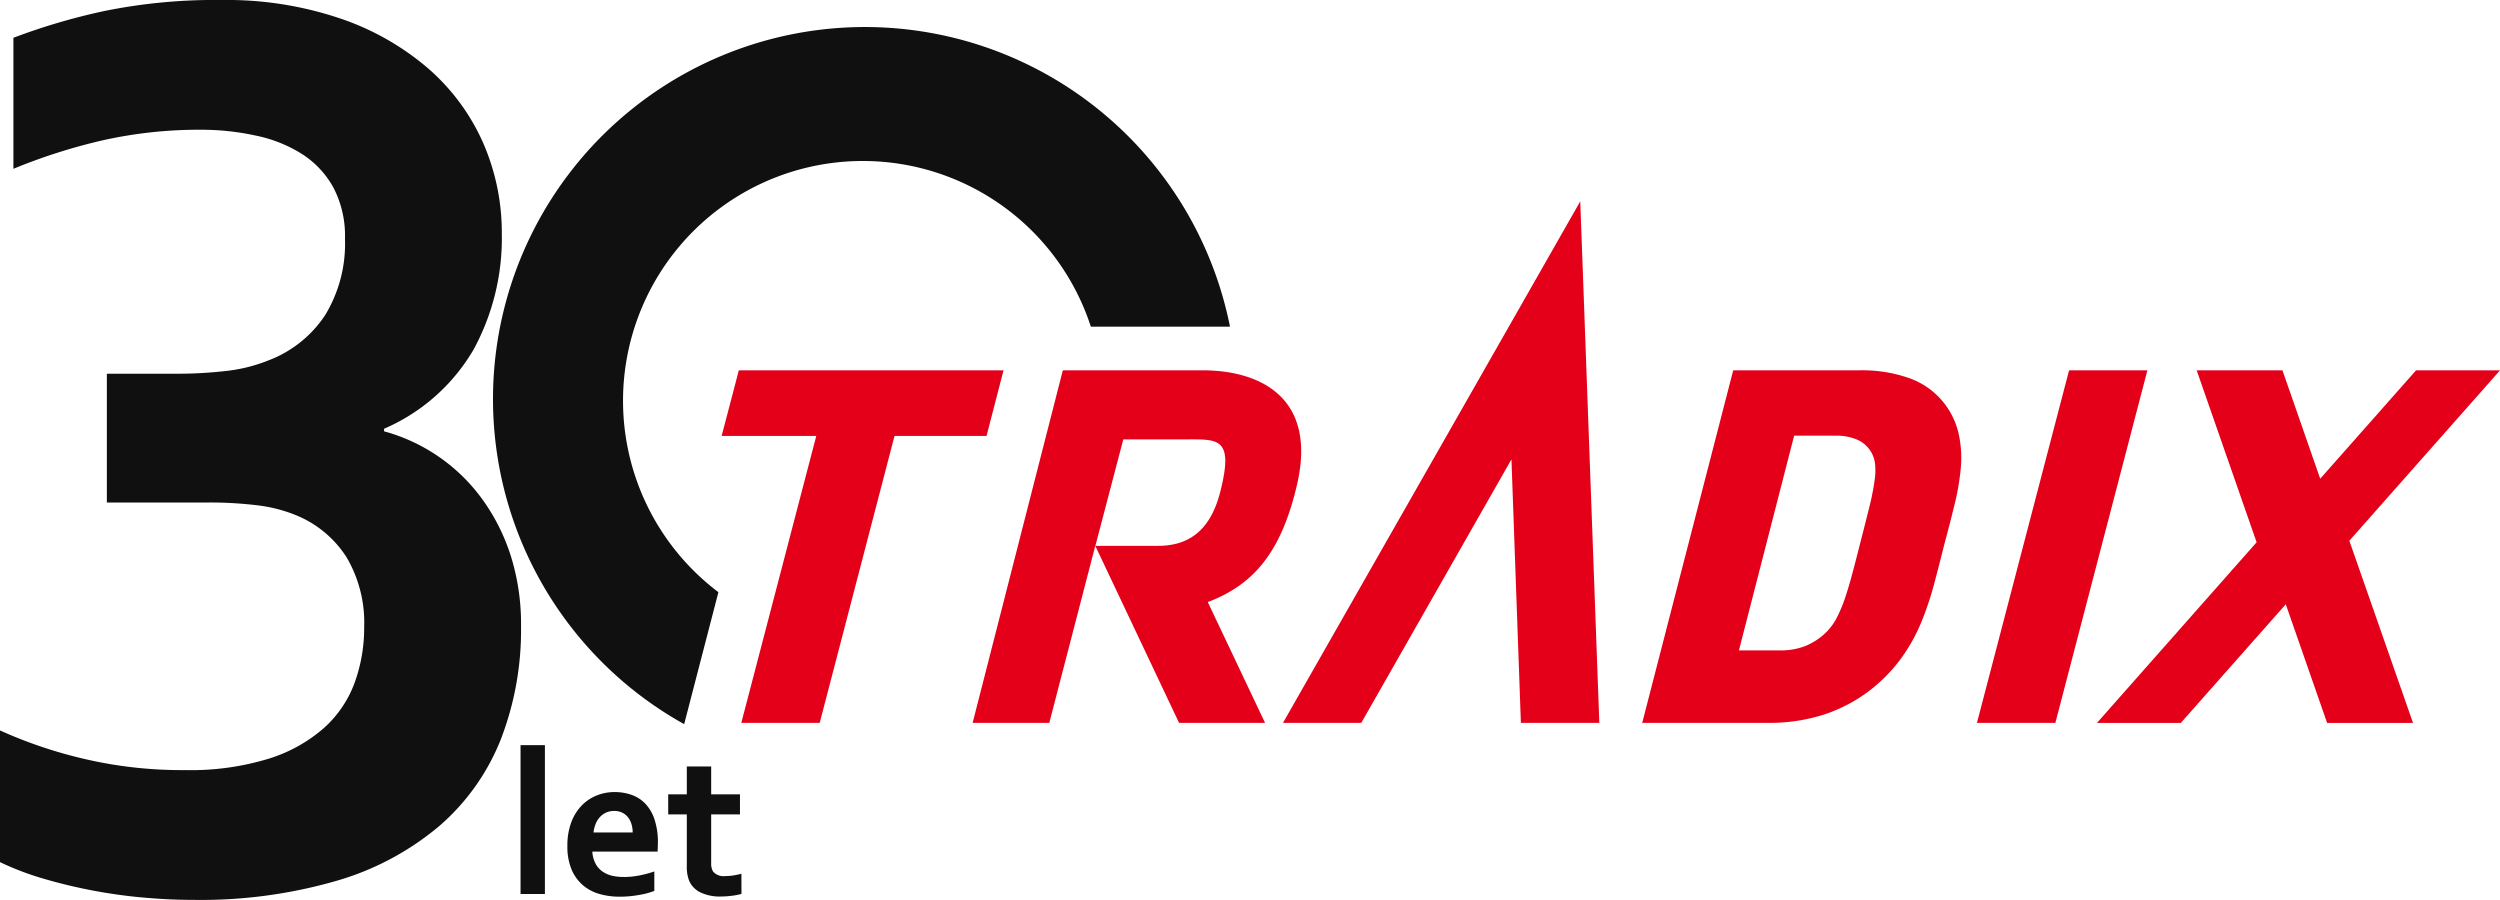
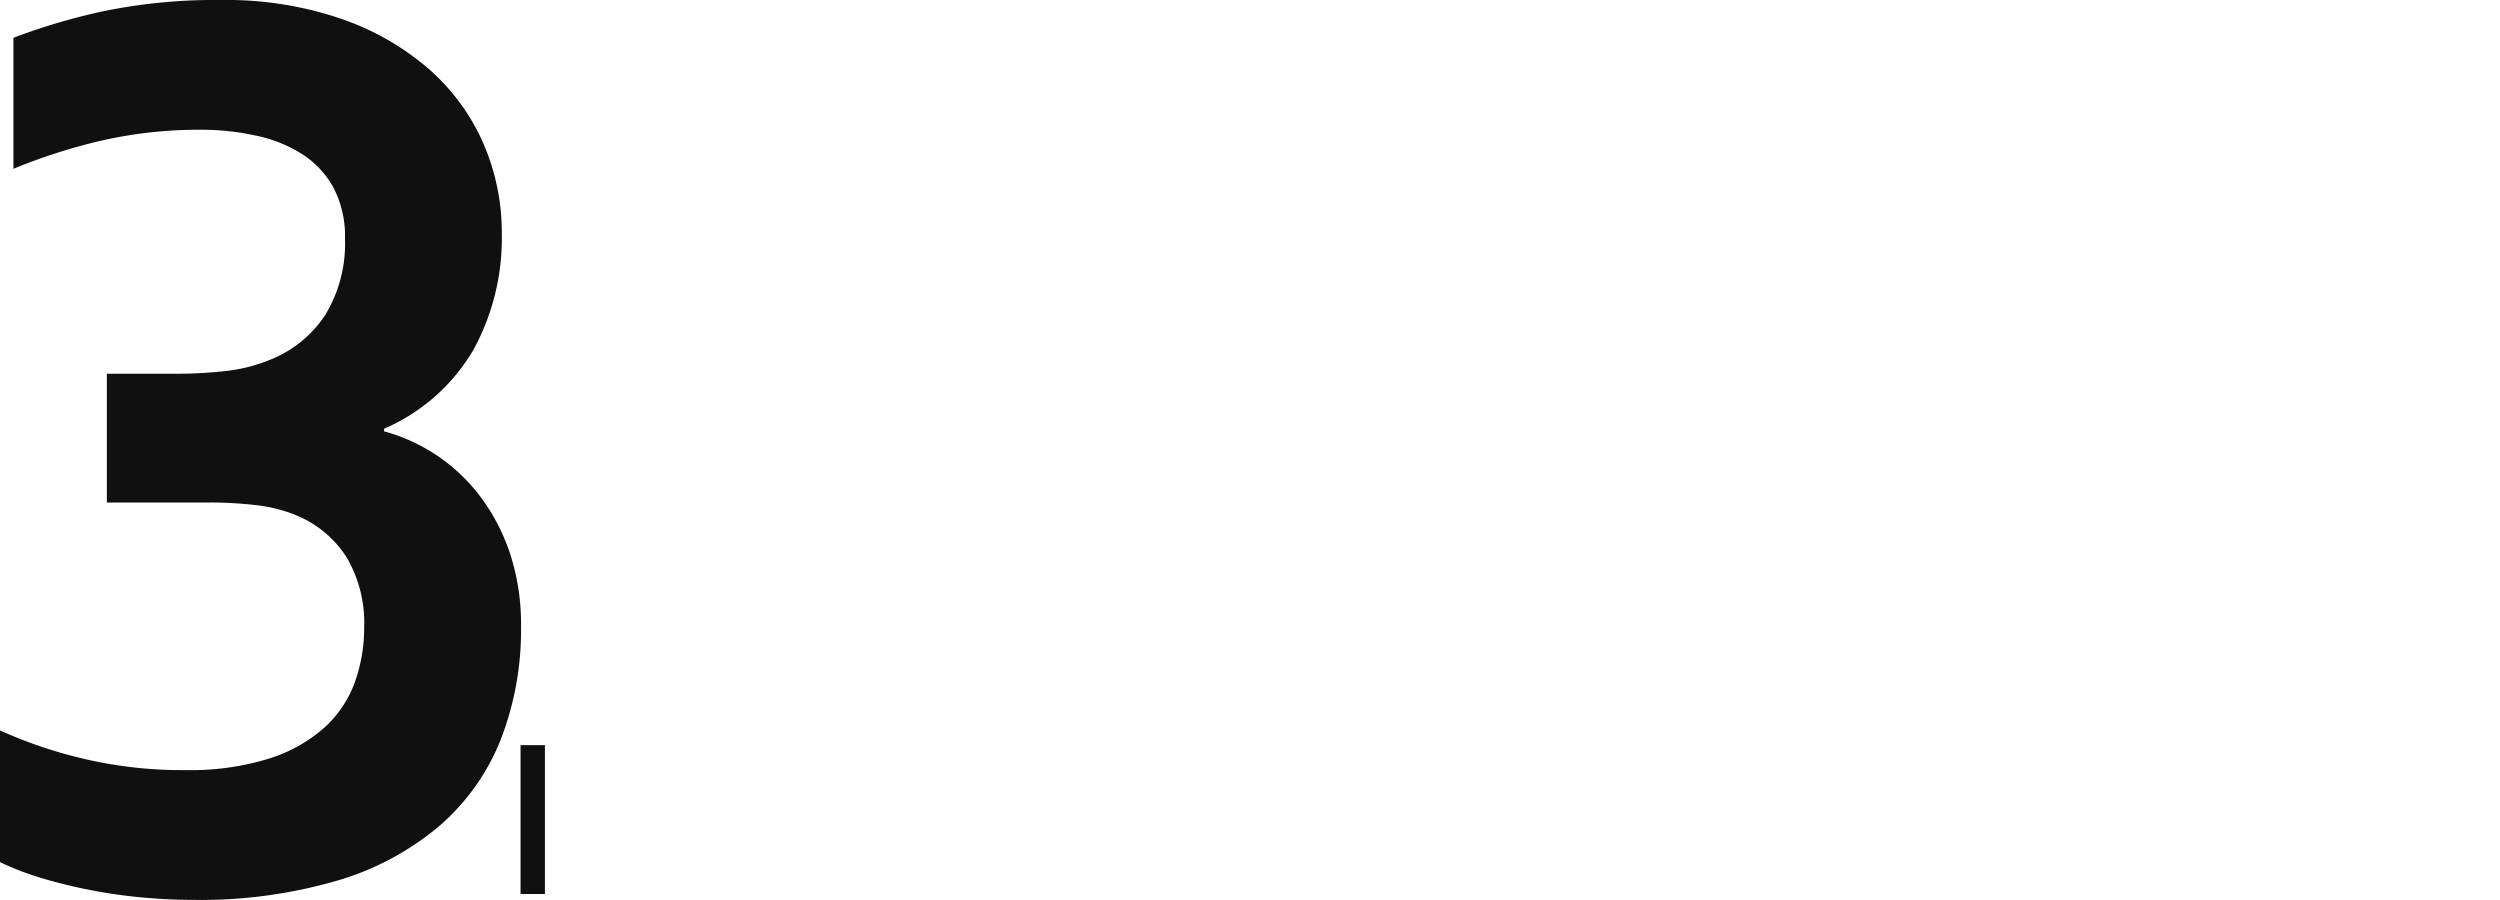
<svg xmlns="http://www.w3.org/2000/svg" width="132.467" height="47.685" viewBox="0 0 132.467 47.685">
  <g id="Group_3591" data-name="Group 3591" transform="translate(-233.084 -111.798)">
    <path id="Path_306" data-name="Path 306" d="M259.674,124.211a12.332,12.332,0,0,1-1.492,6.1,10.132,10.132,0,0,1-4.748,4.205v.136a9.517,9.517,0,0,1,5.206,3.6,10.543,10.543,0,0,1,1.509,3,12.029,12.029,0,0,1,.543,3.714,16.083,16.083,0,0,1-1.068,6,11.816,11.816,0,0,1-3.239,4.579,14.826,14.826,0,0,1-5.443,2.917,25.841,25.841,0,0,1-7.648,1.017q-1.221,0-2.578-.119a27.087,27.087,0,0,1-2.7-.373q-1.34-.254-2.612-.627a15.069,15.069,0,0,1-2.323-.882V150.5a24.019,24.019,0,0,0,4.392,1.492,22.7,22.7,0,0,0,5.41.611,14.112,14.112,0,0,0,4.46-.611,8.03,8.03,0,0,0,2.934-1.645,6,6,0,0,0,1.611-2.408,8.536,8.536,0,0,0,.492-2.9,6.831,6.831,0,0,0-.933-3.714,5.748,5.748,0,0,0-2.662-2.221,7.858,7.858,0,0,0-2.018-.526,20.882,20.882,0,0,0-2.73-.153h-5.291V131.6h3.6a22.614,22.614,0,0,0,2.781-.153,8.5,8.5,0,0,0,2.2-.56,6.242,6.242,0,0,0,2.985-2.391,7.273,7.273,0,0,0,1.051-4.053,5.5,5.5,0,0,0-.61-2.7,4.924,4.924,0,0,0-1.662-1.781,7.373,7.373,0,0,0-2.476-.984,13.407,13.407,0,0,0-2.815-.305,23.438,23.438,0,0,0-5.274.56,30.3,30.3,0,0,0-4.731,1.509V113.8a33.233,33.233,0,0,1,4.85-1.425,29.436,29.436,0,0,1,6.207-.577,18.779,18.779,0,0,1,6.224.967,14.049,14.049,0,0,1,4.68,2.645,11.25,11.25,0,0,1,2.917,3.934,11.866,11.866,0,0,1,1,4.867" fill="#101010" />
-     <path id="Path_307" data-name="Path 307" d="M473.213,123.884a19.729,19.729,0,0,1,19.338,15.878h-7.372a12.705,12.705,0,1,0-19.735,14.068l-1.814,6.992a19.712,19.712,0,0,1,9.583-36.938" transform="translate(-194.294 -10.654)" fill="#101010" fill-rule="evenodd" />
-     <path id="Path_308" data-name="Path 308" d="M556.781,229.461h4.154l3.965-15.206h4.876l.9-3.476H556.65l-.91,3.476h5.014Zm65.473,0h4.155l4.876-18.682h-4.149Zm-36.772,0h4.149l7.958-13.964.5,13.964h4.156l-1.01-27.635Zm-3.332-12.206c-.572,2.2-1.848,2.824-3.294,2.824h-3.314l1.48-5.641h3.321C582.06,214.439,582.9,214.33,582.15,217.255Zm4.076-.416c1.078-4.622-1.964-6.061-5.008-6.061h-7.4l-4.78,18.682H573.1l2.437-9.382,4.441,9.382h4.556l-3.035-6.4C583.88,222.15,585.377,220.492,586.226,216.84Zm29.637,3.9c-.191.748-.359,1.365-.523,1.874a7.825,7.825,0,0,1-.51,1.269,2.98,2.98,0,0,1-.612.822,3.4,3.4,0,0,1-1.065.686,3.587,3.587,0,0,1-1.33.23h-2.181l2.925-11.377h2.181a2.79,2.79,0,0,1,1.209.231,1.626,1.626,0,0,1,.719.685,1.606,1.606,0,0,1,.177.565,3.2,3.2,0,0,1-.007.767c-.032.292-.095.644-.182,1.059S616.005,220.182,615.863,220.738Zm4.652-.7c.188-.7.367-1.385.53-2.058a13.007,13.007,0,0,0,.346-1.948,5.991,5.991,0,0,0-.089-1.813,4.077,4.077,0,0,0-2.6-3.014,7.459,7.459,0,0,0-2.619-.428h-6.743l-4.823,18.682h6.751a9.521,9.521,0,0,0,2.838-.427,8.177,8.177,0,0,0,2.553-1.358,8.517,8.517,0,0,0,1.615-1.684,9.482,9.482,0,0,0,1.033-1.867,17.077,17.077,0,0,0,.672-2C620.162,221.437,620.338,220.745,620.515,220.039Z" transform="translate(-284.418 -79.359)" fill="#e50019" />
-     <path id="Path_309" data-name="Path 309" d="M1182.8,296.057h4.552l-3.374-9.653,7.985-9.029h-4.45l-5.079,5.743-2-5.743h-4.545l3.176,9.11-8.459,9.572h4.443l5.561-6.286Z" transform="translate(-826.41 -145.954)" fill="#e50019" />
    <rect id="Rectangle_197" data-name="Rectangle 197" width="1.291" height="7.887" transform="translate(260.666 151.281)" fill="#101010" />
-     <path id="Path_310" data-name="Path 310" d="M489.3,466.879a1.009,1.009,0,0,0-.436.09,1.022,1.022,0,0,0-.33.245,1.2,1.2,0,0,0-.221.362,1.747,1.747,0,0,0-.109.441h2.075a1.518,1.518,0,0,0-.063-.441,1.087,1.087,0,0,0-.185-.362.875.875,0,0,0-.305-.245.956.956,0,0,0-.428-.09m.517,3.5a4.275,4.275,0,0,0,.784-.076,6.09,6.09,0,0,0,.828-.218v1.03a3.865,3.865,0,0,1-.768.207,5.753,5.753,0,0,1-1.073.1,3.849,3.849,0,0,1-1.065-.144,2.315,2.315,0,0,1-.88-.466,2.242,2.242,0,0,1-.6-.833,3.134,3.134,0,0,1-.221-1.242,3.5,3.5,0,0,1,.207-1.258,2.561,2.561,0,0,1,.556-.893,2.287,2.287,0,0,1,.8-.531,2.511,2.511,0,0,1,.929-.177,2.7,2.7,0,0,1,.923.153,1.856,1.856,0,0,1,.73.479,2.242,2.242,0,0,1,.479.841,3.859,3.859,0,0,1,.172,1.217q-.005.272-.016.463h-3.459a1.583,1.583,0,0,0,.163.624,1.2,1.2,0,0,0,.357.419,1.468,1.468,0,0,0,.515.234A2.62,2.62,0,0,0,489.818,470.376Z" transform="translate(-223.672 -312.111)" fill="#101010" />
-     <path id="Path_311" data-name="Path 311" d="M535.75,461.267a3.239,3.239,0,0,1-.52.1,4.506,4.506,0,0,1-.564.038,2.39,2.39,0,0,1-1.087-.215,1.233,1.233,0,0,1-.6-.618,2.011,2.011,0,0,1-.125-.784v-2.735h-.986v-1.062h.986v-1.476h1.291v1.476h1.525v1.062h-1.525v2.566a.867.867,0,0,0,.093.452.721.721,0,0,0,.648.251,2.787,2.787,0,0,0,.444-.035,3.835,3.835,0,0,0,.417-.09Z" transform="translate(-263.378 -302.104)" fill="#101010" />
  </g>
</svg>